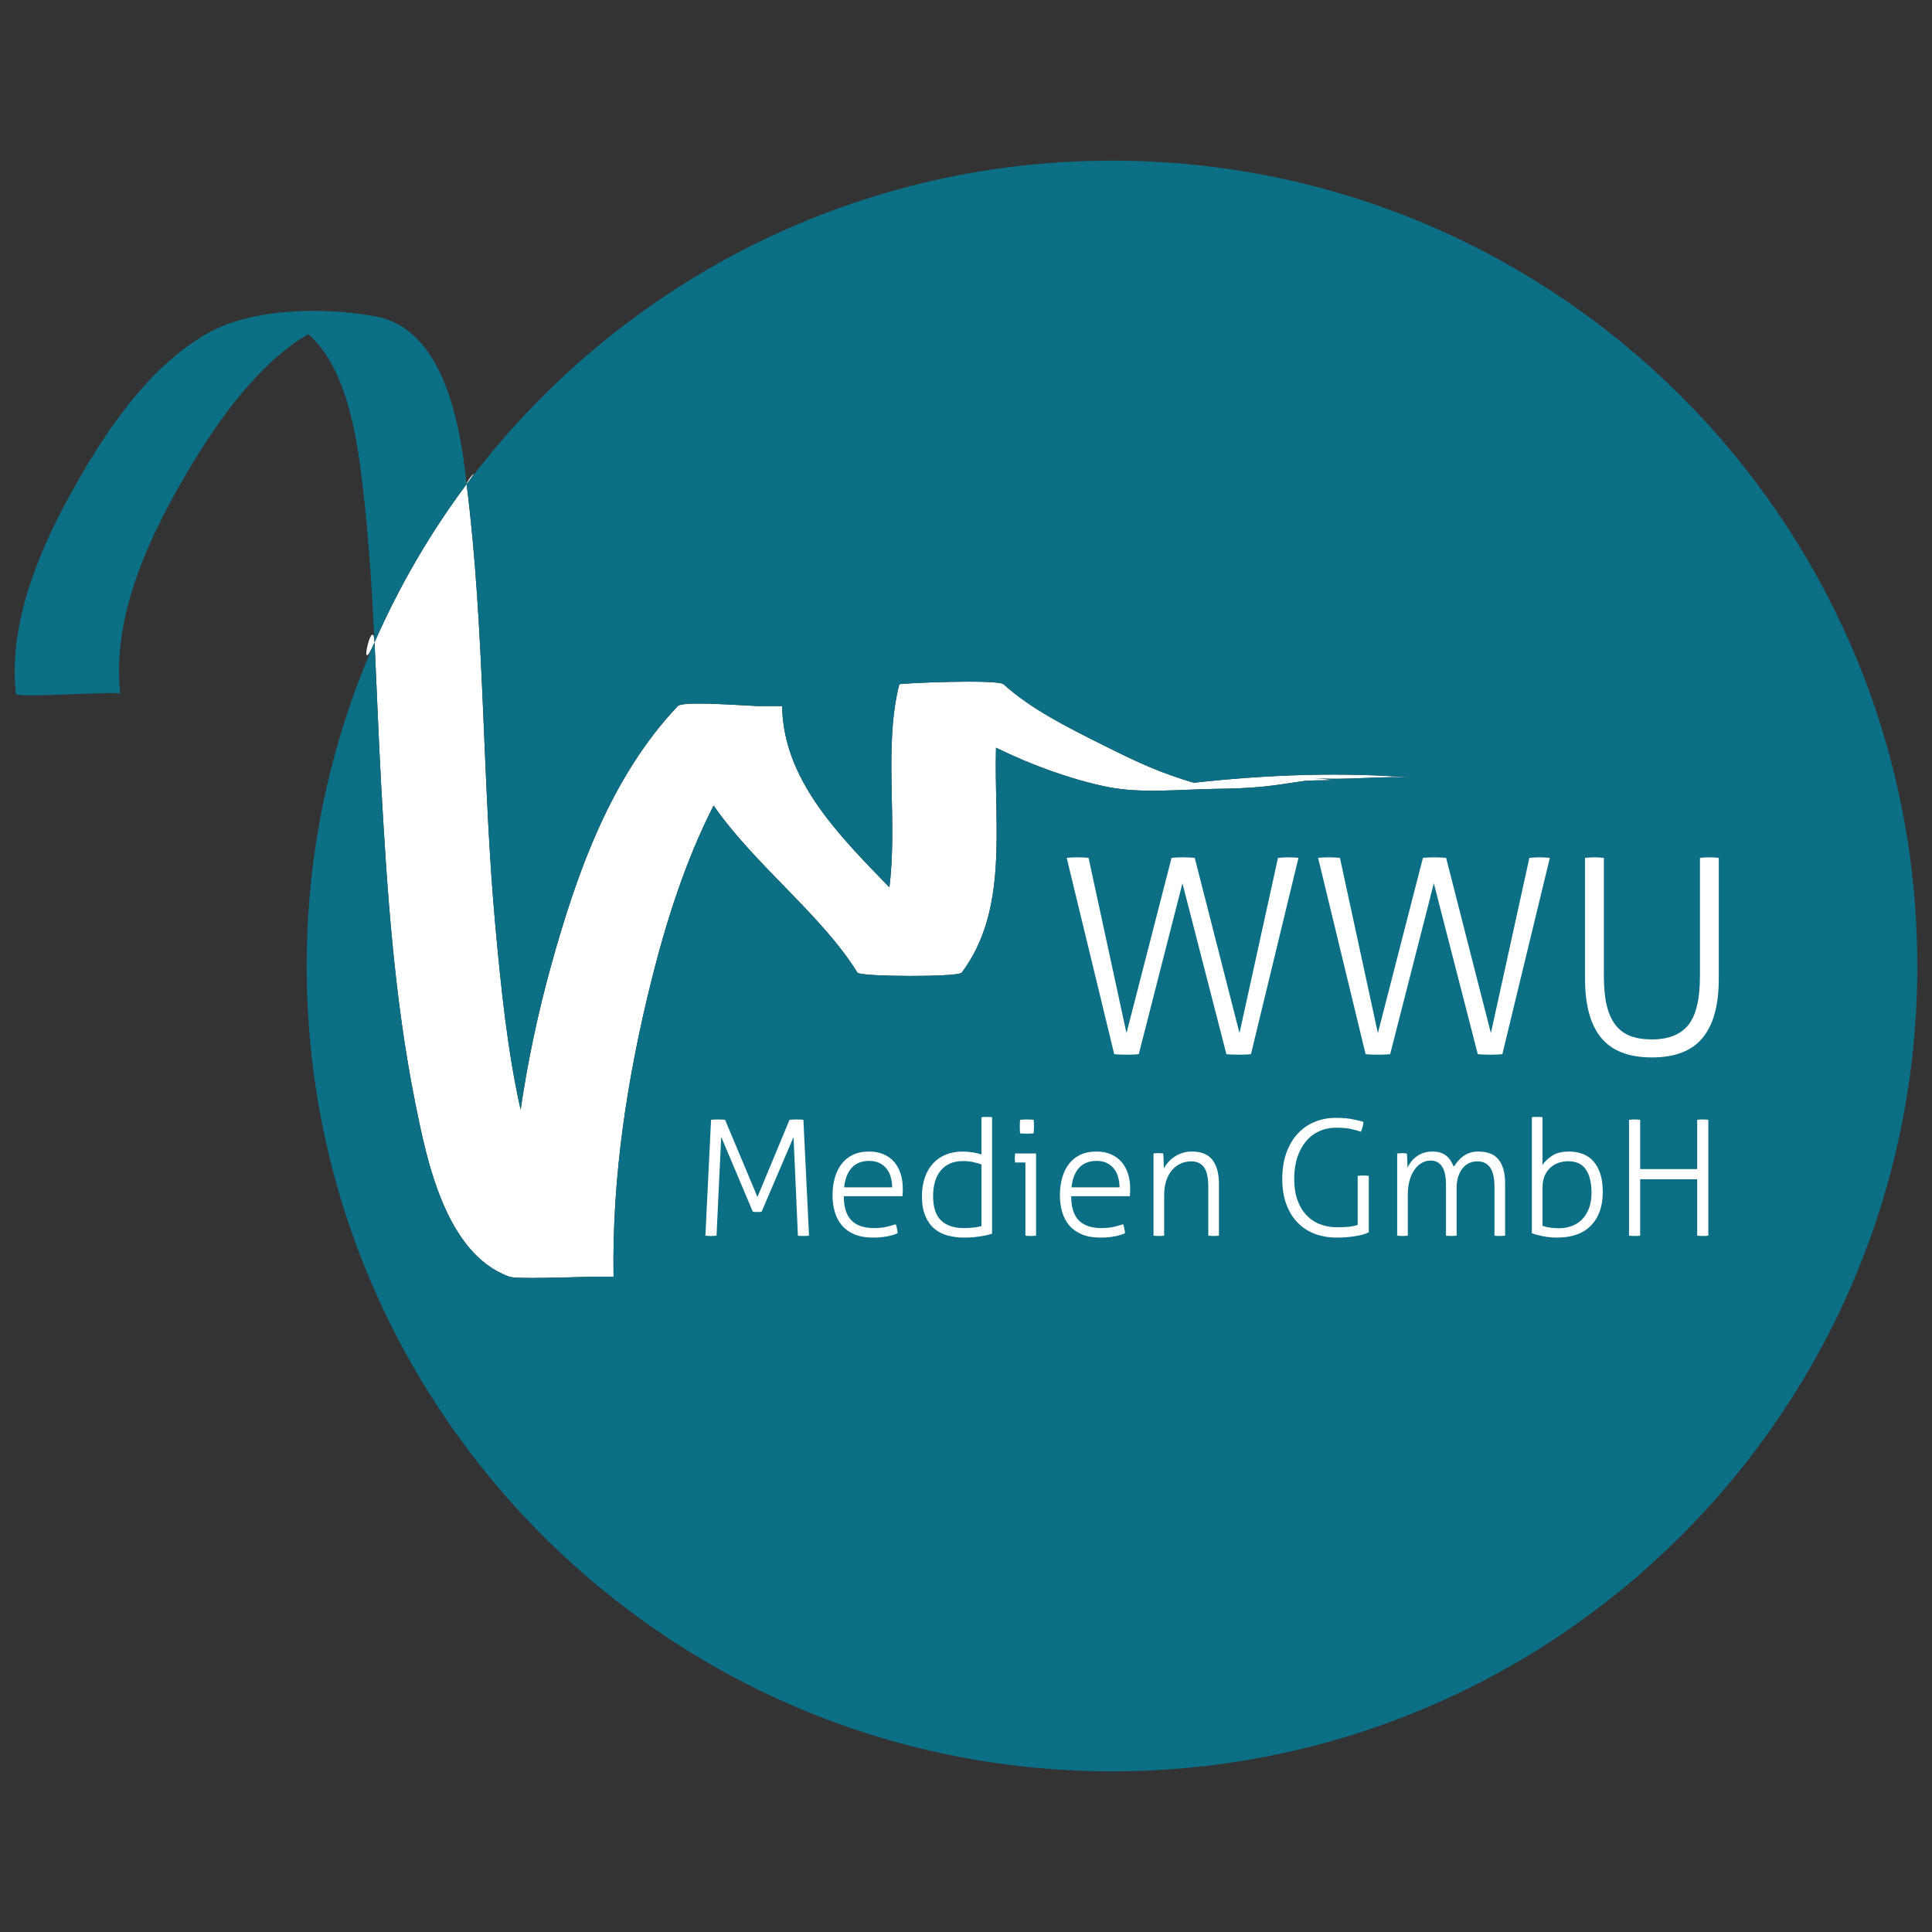
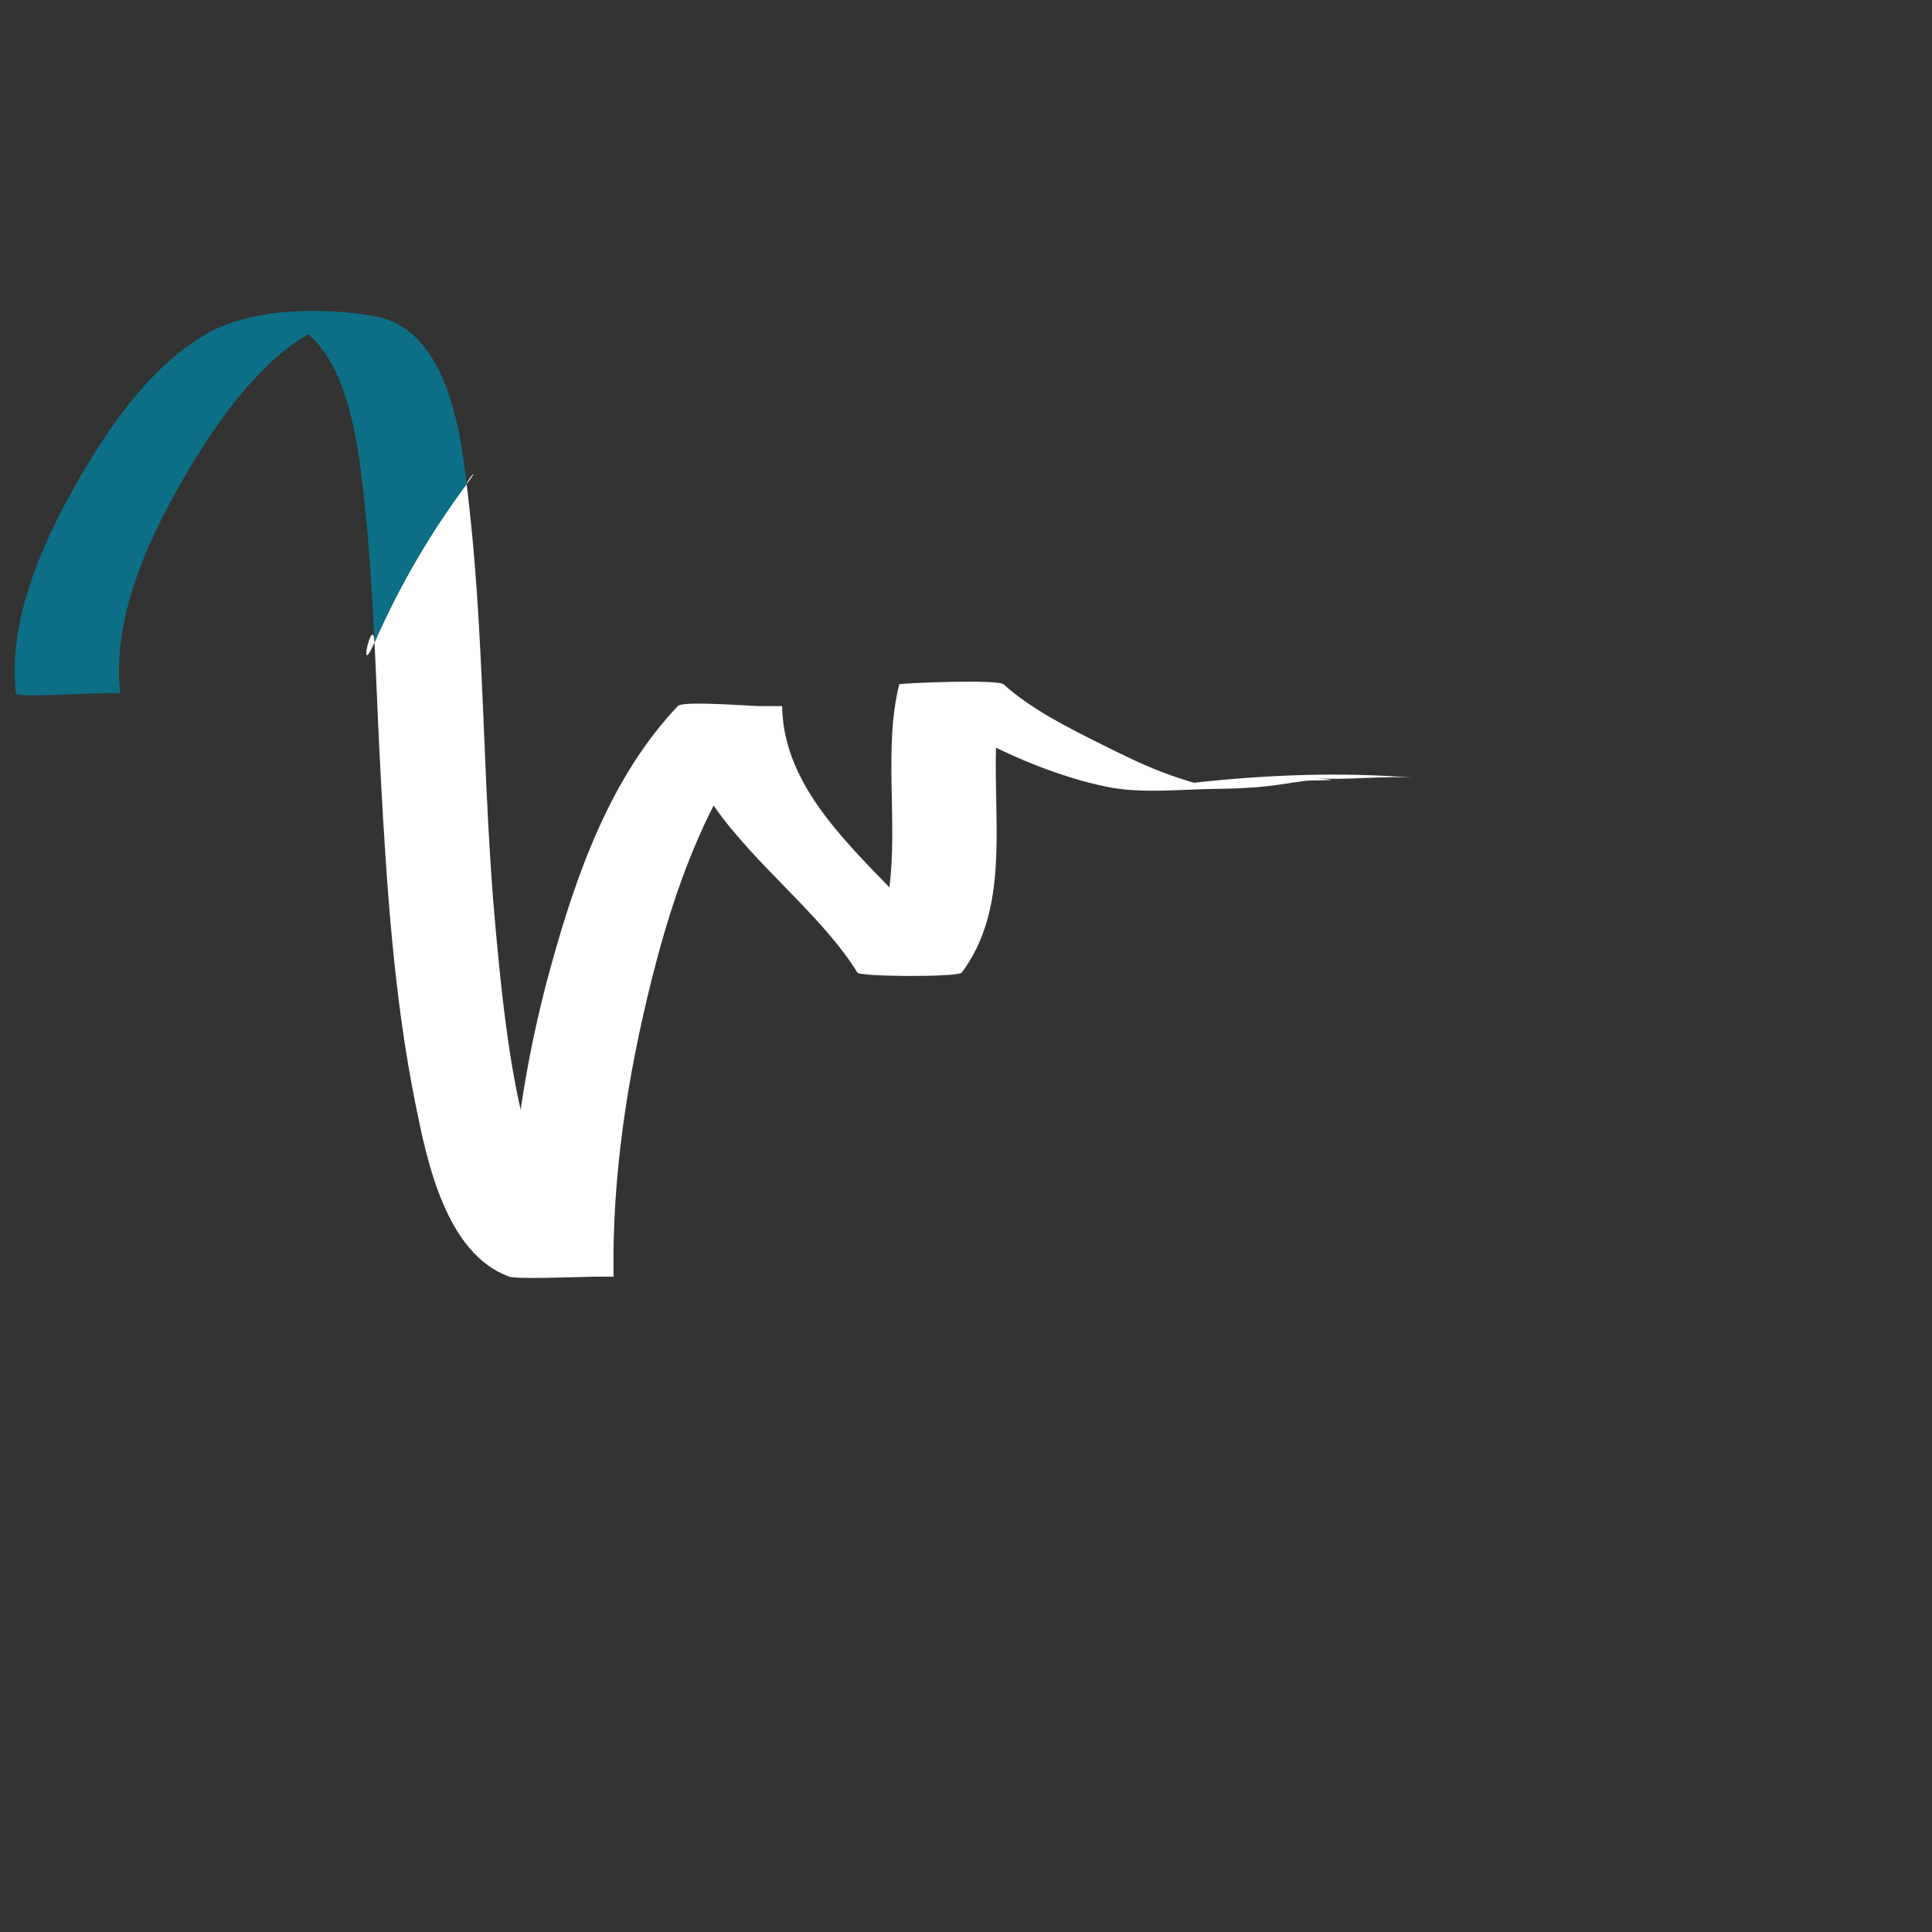
<svg xmlns="http://www.w3.org/2000/svg" width="100%" height="100%" viewBox="0 0 96 96" version="1.1" xml:space="preserve" style="fill-rule:evenodd;clip-rule:evenodd;stroke-linejoin:round;stroke-miterlimit:2;">
  <rect x="0" y="0" width="96" height="96" fill="#333333" stroke="none" />
-   <rect id="ArtBoard1" x="0" y="0" width="96" height="96" style="fill:none;" />
  <g>
    <path d="M23.185,24.06c-0.022,-0.174 0.786,-1.05 0,0c0.918,7.282 0.762,14.7 1.434,22.004c0.277,3.018 0.586,6.099 1.25,9.079c0.356,-2.421 0.864,-4.82 1.511,-7.153c1.272,-4.587 2.963,-9.391 6.301,-12.906c0.224,-0.234 2.5,-0.076 3.96,0l1.222,0c0.052,3.618 2.74,6.345 5.33,9.005c0.421,-3.291 -0.299,-6.964 0.492,-10.086c0.013,-0.053 4.886,-0.267 5.182,0c1.382,1.247 3.214,2.153 4.865,2.981c1.12,0.561 2.257,1.123 3.441,1.539c0.38,0.132 0.764,0.263 1.153,0.371c3.685,-0.406 7.38,-0.544 11.092,-0.237c-1.711,-0.141 -3.464,0.143 -5.182,0c2.069,0.171 0.05,0.077 -0.474,0.154c-0.622,0.089 -1.243,0.195 -1.866,0.262c-0.835,0.089 -1.659,0.116 -2.499,0.125c-1.734,0.022 -3.702,0.25 -5.417,-0.106c-1.736,-0.359 -3.666,-1.046 -5.49,-1.94c-0.107,3.862 0.644,8.051 -1.703,11.177c-0.174,0.233 -5.052,0.209 -5.182,0c-1.762,-2.855 -5.09,-5.338 -7.147,-8.302c-1.402,2.749 -2.358,5.771 -3.084,8.676c-1.201,4.808 -1.968,9.769 -1.887,14.734l-0.952,0c-1.399,0.035 -3.887,0.125 -4.231,0c-3.164,-1.149 -4.098,-5.778 -4.672,-8.644c-1.047,-5.218 -1.402,-10.561 -1.696,-15.866c-0.129,-2.33 -0.213,-4.669 -0.326,-7.006c-0.881,2.004 -0.072,-1.496 0,0c1.231,-2.802 2.765,-5.44 4.575,-7.861Z" style="fill:#fff;" />
-     <path d="M55.253,7.983c-13.124,0 -24.77,6.318 -32.068,16.077c0.918,7.282 0.762,14.7 1.434,22.004c0.277,3.018 0.586,6.099 1.25,9.079c0.356,-2.421 0.864,-4.82 1.511,-7.153c1.272,-4.587 2.963,-9.391 6.301,-12.906c0.224,-0.234 2.5,-0.076 3.96,0l1.222,0c0.052,3.618 2.74,6.345 5.33,9.005c0.421,-3.291 -0.299,-6.964 0.492,-10.086c0.013,-0.053 4.886,-0.267 5.182,0c1.382,1.247 3.214,2.153 4.865,2.981c1.12,0.561 2.257,1.123 3.441,1.539c0.38,0.132 0.764,0.263 1.153,0.371c3.685,-0.406 7.38,-0.544 11.092,-0.237c-1.711,-0.141 -3.464,0.143 -5.182,0c2.069,0.171 0.05,0.077 -0.474,0.154c-0.622,0.089 -1.243,0.195 -1.866,0.262c-0.835,0.089 -1.659,0.116 -2.499,0.125c-1.734,0.022 -3.702,0.25 -5.417,-0.106c-1.736,-0.359 -3.666,-1.046 -5.49,-1.94c-0.107,3.862 0.644,8.051 -1.703,11.177c-0.174,0.233 -5.052,0.209 -5.182,0c-1.762,-2.855 -5.09,-5.338 -7.147,-8.302c-1.402,2.749 -2.358,5.771 -3.084,8.676c-1.201,4.808 -1.968,9.769 -1.887,14.734l-0.952,0c-1.399,0.035 -3.887,0.125 -4.231,0c-3.164,-1.149 -4.098,-5.778 -4.672,-8.644c-1.047,-5.218 -1.402,-10.561 -1.696,-15.866c-0.129,-2.33 -0.213,-4.669 -0.326,-7.006c-2.163,4.922 -3.372,10.358 -3.372,16.08c0,22.099 17.914,40.016 40.015,40.016c22.101,0 40.017,-17.917 40.017,-40.016c0,-22.101 -17.916,-40.018 -40.017,-40.018" style="fill:#0c6f86;fill-rule:nonzero;" />
    <path d="M23.043,22.9c-0.374,-2.63 -1.291,-6.62 -4.391,-7.182c-2.497,-0.454 -6.101,-0.441 -8.366,0.858c-2.981,1.709 -5.127,4.989 -6.751,7.914c-1.628,2.934 -3.131,6.561 -2.744,9.984c0.028,0.233 5.165,-0.153 5.184,0c-0.449,-3.95 1.552,-8.056 3.527,-11.343c1.327,-2.207 3.319,-5.073 5.814,-6.527c1.989,1.717 2.468,5.43 2.733,7.77c0.284,2.504 0.44,5.024 0.561,7.547c1.231,-2.802 2.765,-5.44 4.575,-7.861c-0.049,-0.386 -0.087,-0.774 -0.142,-1.16" style="fill:#0c6f86;fill-rule:nonzero;" />
-     <path d="M55.365,52.38c0.063,0.009 0.16,0.016 0.291,0.02c0.131,0.005 0.242,0.007 0.333,0.007c0.081,0 0.185,-0.002 0.312,-0.007c0.126,-0.004 0.221,-0.011 0.284,-0.02l2.17,-8.49l2.184,8.49c0.063,0.009 0.16,0.016 0.291,0.02c0.132,0.005 0.242,0.007 0.333,0.007c0.081,0 0.185,-0.002 0.312,-0.007c0.126,-0.004 0.221,-0.011 0.285,-0.02l2.359,-9.751c-0.054,-0.009 -0.133,-0.016 -0.237,-0.021c-0.104,-0.004 -0.201,-0.007 -0.291,-0.007c-0.082,0 -0.165,0.003 -0.251,0.007c-0.087,0.005 -0.166,0.012 -0.238,0.021l-1.912,8.707l-2.224,-8.707c-0.064,-0.009 -0.159,-0.016 -0.285,-0.021c-0.127,-0.004 -0.226,-0.007 -0.299,-0.007c-0.081,0 -0.182,0.003 -0.305,0.007c-0.122,0.005 -0.21,0.012 -0.264,0.021l-2.238,8.707l-1.885,-8.707c-0.063,-0.009 -0.15,-0.016 -0.258,-0.021c-0.108,-0.004 -0.203,-0.007 -0.285,-0.007c-0.09,0 -0.19,0.003 -0.298,0.007c-0.109,0.005 -0.19,0.012 -0.245,0.021l2.361,9.751Zm12.491,0c0.063,0.009 0.16,0.016 0.291,0.02c0.131,0.005 0.242,0.007 0.333,0.007c0.081,0 0.185,-0.002 0.312,-0.007c0.126,-0.004 0.221,-0.011 0.284,-0.02l2.17,-8.49l2.184,8.49c0.063,0.009 0.16,0.016 0.291,0.02c0.132,0.005 0.242,0.007 0.333,0.007c0.081,0 0.185,-0.002 0.312,-0.007c0.126,-0.004 0.221,-0.011 0.285,-0.02l2.359,-9.751c-0.054,-0.009 -0.133,-0.016 -0.237,-0.021c-0.104,-0.004 -0.201,-0.007 -0.292,-0.007c-0.081,0 -0.164,0.003 -0.25,0.007c-0.086,0.005 -0.166,0.012 -0.237,0.021l-1.913,8.707l-2.224,-8.707c-0.064,-0.009 -0.158,-0.016 -0.285,-0.021c-0.127,-0.004 -0.226,-0.007 -0.299,-0.007c-0.081,0 -0.182,0.003 -0.305,0.007c-0.122,0.005 -0.21,0.012 -0.264,0.021l-2.238,8.707l-1.885,-8.707c-0.063,-0.009 -0.149,-0.016 -0.258,-0.021c-0.108,-0.004 -0.203,-0.007 -0.285,-0.007c-0.09,0 -0.19,0.003 -0.298,0.007c-0.109,0.005 -0.19,0.012 -0.244,0.021l2.36,9.751Zm10.904,-3.743c0,1.302 0.266,2.278 0.8,2.929c0.534,0.651 1.374,0.977 2.523,0.977c1.148,0 1.989,-0.326 2.522,-0.977c0.534,-0.651 0.8,-1.627 0.8,-2.929l0,-6.008c-0.063,-0.009 -0.14,-0.016 -0.23,-0.021c-0.09,-0.004 -0.172,-0.007 -0.244,-0.007c-0.082,0 -0.163,0.003 -0.244,0.007c-0.082,0.005 -0.154,0.012 -0.217,0.021l0,5.886c0,1.13 -0.192,1.935 -0.577,2.414c-0.384,0.479 -0.988,0.719 -1.81,0.719c-0.417,0 -0.773,-0.057 -1.072,-0.17c-0.298,-0.113 -0.545,-0.296 -0.739,-0.549c-0.194,-0.253 -0.339,-0.576 -0.434,-0.97c-0.095,-0.393 -0.142,-0.875 -0.142,-1.444l0,-5.886c-0.064,-0.009 -0.136,-0.016 -0.217,-0.021c-0.082,-0.004 -0.163,-0.007 -0.244,-0.007c-0.073,0 -0.154,0.003 -0.245,0.007c-0.09,0.005 -0.167,0.012 -0.23,0.021l0,6.008Z" style="fill:#fff;fill-rule:nonzero;" />
-     <path d="M35.051,61.399c0.032,0.005 0.074,0.009 0.124,0.012c0.051,0.003 0.103,0.004 0.157,0.004c0.048,0 0.096,-0.001 0.144,-0.004c0.048,-0.003 0.09,-0.007 0.128,-0.012l0.232,-4.908l1.57,3.715c0.037,0.01 0.073,0.016 0.107,0.016l0.221,0c0.037,0 0.074,-0.006 0.112,-0.016l1.585,-3.707l0.216,4.9c0.032,0.005 0.074,0.009 0.124,0.012c0.051,0.003 0.103,0.004 0.157,0.004c0.048,0 0.096,-0.001 0.143,-0.004c0.049,-0.003 0.091,-0.007 0.129,-0.012l-0.28,-5.757c-0.038,-0.005 -0.091,-0.009 -0.161,-0.012c-0.069,-0.002 -0.13,-0.004 -0.184,-0.004c-0.053,0 -0.116,0.002 -0.188,0.004c-0.072,0.003 -0.124,0.007 -0.156,0.012l-1.593,3.835l-1.61,-3.835c-0.037,-0.005 -0.09,-0.009 -0.16,-0.012c-0.069,-0.002 -0.133,-0.004 -0.192,-0.004c-0.059,0 -0.123,0.002 -0.192,0.004c-0.07,0.003 -0.12,0.007 -0.152,0.012l-0.281,5.757Zm9.793,-1.962c0.005,-0.053 0.009,-0.117 0.011,-0.192c0.003,-0.075 0.004,-0.136 0.004,-0.184c0,-0.267 -0.036,-0.514 -0.108,-0.74c-0.072,-0.227 -0.179,-0.422 -0.32,-0.585c-0.141,-0.163 -0.316,-0.29 -0.524,-0.38c-0.209,-0.091 -0.446,-0.136 -0.713,-0.136c-0.32,0 -0.595,0.055 -0.824,0.167c-0.23,0.113 -0.418,0.267 -0.565,0.465c-0.147,0.198 -0.256,0.427 -0.328,0.688c-0.073,0.262 -0.108,0.542 -0.108,0.841c0,0.31 0.038,0.594 0.116,0.853c0.077,0.259 0.197,0.482 0.36,0.669c0.163,0.186 0.371,0.332 0.625,0.436c0.253,0.104 0.556,0.156 0.909,0.156c0.245,0 0.472,-0.019 0.68,-0.056c0.208,-0.037 0.39,-0.091 0.544,-0.16c-0.005,-0.069 -0.016,-0.147 -0.032,-0.232c-0.015,-0.086 -0.037,-0.158 -0.064,-0.216c-0.166,0.058 -0.335,0.105 -0.508,0.14c-0.174,0.034 -0.362,0.052 -0.565,0.052c-0.501,0 -0.878,-0.129 -1.128,-0.385c-0.252,-0.256 -0.377,-0.656 -0.377,-1.201l2.915,0Zm-2.899,-0.44c0.043,-0.417 0.168,-0.739 0.376,-0.969c0.208,-0.229 0.5,-0.344 0.873,-0.344c0.203,0 0.376,0.037 0.521,0.112c0.144,0.075 0.261,0.172 0.352,0.292c0.091,0.12 0.157,0.26 0.2,0.421c0.043,0.16 0.064,0.323 0.064,0.488l-2.386,0Zm6.822,-1.634c-0.107,-0.037 -0.247,-0.07 -0.421,-0.1c-0.173,-0.029 -0.348,-0.043 -0.524,-0.043c-0.299,0 -0.572,0.05 -0.821,0.152c-0.248,0.101 -0.46,0.246 -0.636,0.436c-0.176,0.189 -0.312,0.422 -0.408,0.697c-0.097,0.275 -0.145,0.588 -0.145,0.94c0,0.385 0.055,0.708 0.165,0.969c0.109,0.262 0.257,0.472 0.444,0.633c0.187,0.16 0.408,0.275 0.664,0.344c0.257,0.069 0.531,0.104 0.825,0.104c0.267,0 0.523,-0.019 0.769,-0.056c0.245,-0.037 0.451,-0.083 0.616,-0.136l0,-5.789c-0.032,-0.005 -0.076,-0.009 -0.132,-0.012c-0.056,-0.003 -0.1,-0.004 -0.132,-0.004c-0.027,0 -0.069,0.001 -0.128,0.004c-0.059,0.003 -0.104,0.007 -0.136,0.012l0,1.849Zm0,3.563c-0.091,0.027 -0.217,0.05 -0.376,0.069c-0.16,0.018 -0.329,0.028 -0.505,0.028c-0.486,0 -0.861,-0.127 -1.125,-0.381c-0.264,-0.253 -0.396,-0.657 -0.396,-1.213c0,-0.256 0.031,-0.491 0.092,-0.704c0.061,-0.214 0.153,-0.397 0.276,-0.549c0.123,-0.152 0.276,-0.271 0.461,-0.356c0.184,-0.085 0.401,-0.128 0.652,-0.128c0.176,0 0.347,0.017 0.513,0.052c0.165,0.035 0.301,0.073 0.408,0.116l0,3.066Zm2.186,0.473c0.032,0.005 0.077,0.009 0.136,0.012c0.059,0.003 0.101,0.004 0.128,0.004c0.032,0 0.076,-0.001 0.132,-0.004c0.056,-0.003 0.1,-0.007 0.132,-0.012l0,-4.084l-1.04,0c-0.006,0.027 -0.01,0.062 -0.012,0.105c-0.003,0.043 -0.005,0.085 -0.005,0.128c0,0.042 0.002,0.082 0.005,0.12c0.002,0.037 0.006,0.069 0.012,0.096l0.512,0l0,3.635Zm-0.088,-5.072c0.069,0.002 0.128,0.004 0.176,0.004c0.043,0 0.096,-0.002 0.16,-0.004c0.064,-0.003 0.117,-0.007 0.16,-0.012c0.005,-0.049 0.009,-0.107 0.012,-0.177c0.003,-0.069 0.004,-0.128 0.004,-0.176c0,-0.042 -0.001,-0.096 -0.004,-0.16c-0.003,-0.064 -0.007,-0.117 -0.012,-0.16c-0.043,-0.005 -0.096,-0.009 -0.16,-0.012c-0.064,-0.002 -0.117,-0.004 -0.16,-0.004c-0.048,0 -0.107,0.002 -0.176,0.004c-0.069,0.003 -0.128,0.007 -0.177,0.012c-0.005,0.043 -0.009,0.096 -0.012,0.16c-0.002,0.064 -0.003,0.118 -0.003,0.16c0,0.048 0.001,0.107 0.003,0.176c0.003,0.07 0.007,0.128 0.012,0.177c0.049,0.005 0.108,0.009 0.177,0.012m5.276,3.11c0.005,-0.053 0.01,-0.117 0.012,-0.192c0.003,-0.075 0.004,-0.136 0.004,-0.184c0,-0.267 -0.036,-0.514 -0.108,-0.74c-0.072,-0.227 -0.179,-0.422 -0.32,-0.585c-0.142,-0.163 -0.317,-0.29 -0.525,-0.38c-0.208,-0.091 -0.445,-0.136 -0.712,-0.136c-0.321,0 -0.596,0.055 -0.825,0.167c-0.23,0.113 -0.418,0.267 -0.564,0.465c-0.147,0.198 -0.257,0.427 -0.329,0.688c-0.072,0.262 -0.108,0.542 -0.108,0.841c0,0.31 0.039,0.594 0.116,0.853c0.078,0.259 0.198,0.482 0.361,0.669c0.162,0.186 0.371,0.332 0.624,0.436c0.253,0.104 0.557,0.156 0.909,0.156c0.245,0 0.472,-0.019 0.68,-0.056c0.209,-0.037 0.39,-0.091 0.545,-0.16c-0.005,-0.069 -0.016,-0.147 -0.032,-0.232c-0.016,-0.086 -0.038,-0.158 -0.064,-0.216c-0.166,0.058 -0.335,0.105 -0.509,0.14c-0.173,0.034 -0.361,0.052 -0.564,0.052c-0.502,0 -0.878,-0.129 -1.129,-0.385c-0.251,-0.256 -0.376,-0.656 -0.376,-1.201l2.914,0Zm-2.898,-0.44c0.042,-0.417 0.168,-0.739 0.376,-0.969c0.208,-0.229 0.499,-0.344 0.873,-0.344c0.202,0 0.376,0.037 0.52,0.112c0.144,0.075 0.262,0.172 0.353,0.292c0.09,0.12 0.157,0.26 0.2,0.421c0.042,0.16 0.064,0.323 0.064,0.488l-2.386,0Zm4.075,2.402c0.032,0.005 0.077,0.009 0.136,0.012c0.059,0.003 0.101,0.004 0.128,0.004c0.033,0 0.076,-0.001 0.132,-0.004c0.056,-0.003 0.101,-0.007 0.132,-0.012l0,-2.018c0,-0.266 0.035,-0.504 0.105,-0.712c0.069,-0.208 0.164,-0.383 0.284,-0.525c0.12,-0.141 0.263,-0.249 0.428,-0.324c0.166,-0.075 0.342,-0.112 0.529,-0.112c0.282,0 0.495,0.098 0.636,0.296c0.142,0.198 0.212,0.523 0.212,0.977l0,2.418c0.032,0.005 0.078,0.009 0.137,0.012c0.058,0.003 0.101,0.004 0.128,0.004c0.031,0 0.076,-0.001 0.132,-0.004c0.056,-0.003 0.1,-0.007 0.132,-0.012l0,-2.578c0,-0.507 -0.107,-0.901 -0.32,-1.181c-0.214,-0.28 -0.556,-0.42 -1.025,-0.42c-0.176,0 -0.339,0.025 -0.489,0.075c-0.149,0.051 -0.281,0.117 -0.396,0.197c-0.115,0.08 -0.215,0.169 -0.3,0.268c-0.086,0.099 -0.155,0.196 -0.208,0.292c0,-0.107 -0.003,-0.232 -0.009,-0.376c-0.005,-0.144 -0.013,-0.264 -0.024,-0.361c-0.042,-0.005 -0.082,-0.009 -0.119,-0.011c-0.038,-0.003 -0.078,-0.005 -0.121,-0.005c-0.037,0 -0.076,0.002 -0.116,0.005c-0.04,0.002 -0.081,0.006 -0.124,0.011l0,4.084Zm10.145,-0.536c-0.118,0.042 -0.258,0.073 -0.42,0.092c-0.163,0.018 -0.365,0.028 -0.605,0.028c-0.294,0 -0.57,-0.048 -0.828,-0.145c-0.26,-0.095 -0.485,-0.243 -0.677,-0.44c-0.192,-0.197 -0.344,-0.447 -0.457,-0.749c-0.112,-0.301 -0.168,-0.657 -0.168,-1.069c0,-0.4 0.052,-0.757 0.156,-1.072c0.105,-0.315 0.249,-0.582 0.433,-0.801c0.184,-0.219 0.404,-0.386 0.661,-0.5c0.256,-0.115 0.536,-0.173 0.84,-0.173c0.304,0 0.555,0.023 0.753,0.068c0.197,0.046 0.355,0.09 0.472,0.133c0.037,-0.091 0.065,-0.171 0.084,-0.241c0.019,-0.069 0.033,-0.152 0.044,-0.248c-0.139,-0.042 -0.32,-0.087 -0.544,-0.132c-0.225,-0.045 -0.505,-0.068 -0.841,-0.068c-0.379,0 -0.73,0.068 -1.053,0.204c-0.323,0.136 -0.603,0.334 -0.84,0.593c-0.238,0.259 -0.424,0.576 -0.557,0.952c-0.134,0.377 -0.2,0.805 -0.2,1.285c0,0.481 0.068,0.903 0.204,1.266c0.136,0.363 0.324,0.667 0.565,0.912c0.24,0.246 0.525,0.43 0.856,0.553c0.331,0.122 0.689,0.184 1.073,0.184c0.144,0 0.291,-0.005 0.44,-0.016c0.15,-0.011 0.295,-0.027 0.437,-0.048c0.141,-0.021 0.275,-0.048 0.4,-0.08c0.126,-0.032 0.234,-0.072 0.324,-0.12l0,-2.802c-0.037,-0.006 -0.079,-0.01 -0.128,-0.013c-0.048,-0.002 -0.096,-0.004 -0.144,-0.004c-0.043,0 -0.091,0.002 -0.144,0.004c-0.053,0.003 -0.099,0.007 -0.136,0.013l0,2.434Zm1.962,0.536c0.031,0.005 0.077,0.009 0.136,0.012c0.058,0.003 0.101,0.004 0.128,0.004c0.032,0 0.076,-0.001 0.132,-0.004c0.056,-0.003 0.1,-0.007 0.132,-0.012l0,-2.05c0,-0.245 0.028,-0.471 0.084,-0.676c0.056,-0.206 0.135,-0.383 0.236,-0.533c0.102,-0.149 0.222,-0.265 0.36,-0.348c0.139,-0.083 0.291,-0.124 0.457,-0.124c0.245,0 0.434,0.098 0.564,0.296c0.131,0.197 0.197,0.502 0.197,0.913l0,2.522c0.031,0.005 0.077,0.009 0.135,0.012c0.059,0.003 0.102,0.004 0.129,0.004c0.032,0 0.076,-0.001 0.132,-0.004c0.056,-0.003 0.1,-0.007 0.132,-0.012l0,-2.394c0,-0.176 0.023,-0.343 0.068,-0.5c0.045,-0.158 0.111,-0.295 0.196,-0.413c0.086,-0.117 0.193,-0.211 0.32,-0.28c0.128,-0.07 0.278,-0.104 0.449,-0.104c0.283,0 0.495,0.104 0.636,0.312c0.142,0.208 0.212,0.529 0.212,0.961l0,2.418c0.032,0.005 0.078,0.009 0.137,0.012c0.059,0.003 0.101,0.004 0.128,0.004c0.032,0 0.076,-0.001 0.132,-0.004c0.056,-0.003 0.1,-0.007 0.132,-0.012l0,-2.602c0,-0.507 -0.106,-0.897 -0.316,-1.169c-0.211,-0.272 -0.554,-0.408 -1.029,-0.408c-0.155,0 -0.295,0.022 -0.42,0.067c-0.126,0.046 -0.237,0.104 -0.333,0.177c-0.096,0.072 -0.181,0.153 -0.256,0.244c-0.075,0.091 -0.141,0.179 -0.2,0.264c-0.048,-0.112 -0.1,-0.213 -0.156,-0.304c-0.056,-0.091 -0.126,-0.17 -0.209,-0.236c-0.082,-0.067 -0.18,-0.119 -0.292,-0.157c-0.112,-0.037 -0.245,-0.055 -0.4,-0.055c-0.166,0 -0.314,0.022 -0.445,0.067c-0.13,0.046 -0.246,0.106 -0.348,0.181c-0.101,0.074 -0.189,0.16 -0.264,0.256c-0.075,0.096 -0.136,0.195 -0.184,0.296c0,-0.106 -0.003,-0.227 -0.008,-0.36c-0.006,-0.134 -0.013,-0.248 -0.024,-0.345c-0.043,-0.005 -0.083,-0.009 -0.12,-0.011c-0.038,-0.003 -0.078,-0.005 -0.12,-0.005c-0.038,0 -0.076,0.002 -0.116,0.005c-0.04,0.002 -0.082,0.006 -0.124,0.011l0,4.084Zm7.222,-2.378c0,-0.256 0.041,-0.469 0.124,-0.636c0.083,-0.169 0.186,-0.303 0.312,-0.405c0.126,-0.101 0.263,-0.174 0.412,-0.216c0.15,-0.043 0.289,-0.064 0.417,-0.064c0.411,0 0.708,0.139 0.893,0.416c0.184,0.278 0.276,0.66 0.276,1.145c0,0.31 -0.044,0.575 -0.132,0.797c-0.088,0.222 -0.206,0.404 -0.353,0.549c-0.147,0.143 -0.317,0.25 -0.512,0.319c-0.195,0.07 -0.399,0.105 -0.613,0.105c-0.154,0 -0.3,-0.01 -0.436,-0.029c-0.136,-0.018 -0.266,-0.049 -0.388,-0.091l0,-1.89Zm-0.529,2.258c0.144,0.053 0.329,0.103 0.553,0.148c0.224,0.045 0.456,0.068 0.696,0.068c0.737,0 1.3,-0.2 1.69,-0.601c0.389,-0.4 0.584,-0.955 0.584,-1.665c0,-0.352 -0.041,-0.654 -0.124,-0.905c-0.083,-0.25 -0.197,-0.459 -0.344,-0.624c-0.147,-0.165 -0.324,-0.287 -0.533,-0.364c-0.208,-0.078 -0.437,-0.116 -0.688,-0.116c-0.336,0 -0.61,0.067 -0.821,0.204c-0.211,0.136 -0.372,0.289 -0.484,0.46l0,-2.37c-0.032,-0.005 -0.078,-0.009 -0.136,-0.012c-0.059,-0.003 -0.102,-0.004 -0.128,-0.004c-0.033,0 -0.077,0.001 -0.133,0.004c-0.056,0.003 -0.1,0.007 -0.132,0.012l0,5.765Zm4.828,0.12c0.032,0.005 0.074,0.009 0.124,0.012c0.051,0.003 0.103,0.004 0.156,0.004c0.049,0 0.097,-0.001 0.145,-0.004c0.047,-0.003 0.09,-0.007 0.128,-0.012l0,-2.802l2.834,0l0,2.802c0.038,0.005 0.08,0.009 0.128,0.012c0.048,0.003 0.097,0.004 0.144,0.004c0.054,0 0.106,-0.001 0.157,-0.004c0.05,-0.003 0.092,-0.007 0.124,-0.012l0,-5.757c-0.038,-0.005 -0.083,-0.009 -0.136,-0.012c-0.054,-0.002 -0.102,-0.004 -0.145,-0.004c-0.047,0 -0.096,0.002 -0.144,0.004c-0.048,0.003 -0.09,0.007 -0.128,0.012l0,2.45l-2.834,0l0,-2.45c-0.038,-0.005 -0.081,-0.009 -0.128,-0.012c-0.048,-0.002 -0.096,-0.004 -0.145,-0.004c-0.042,0 -0.09,0.002 -0.144,0.004c-0.053,0.003 -0.098,0.007 -0.136,0.012l0,5.757Z" style="fill:#fff;fill-rule:nonzero;" />
  </g>
</svg>